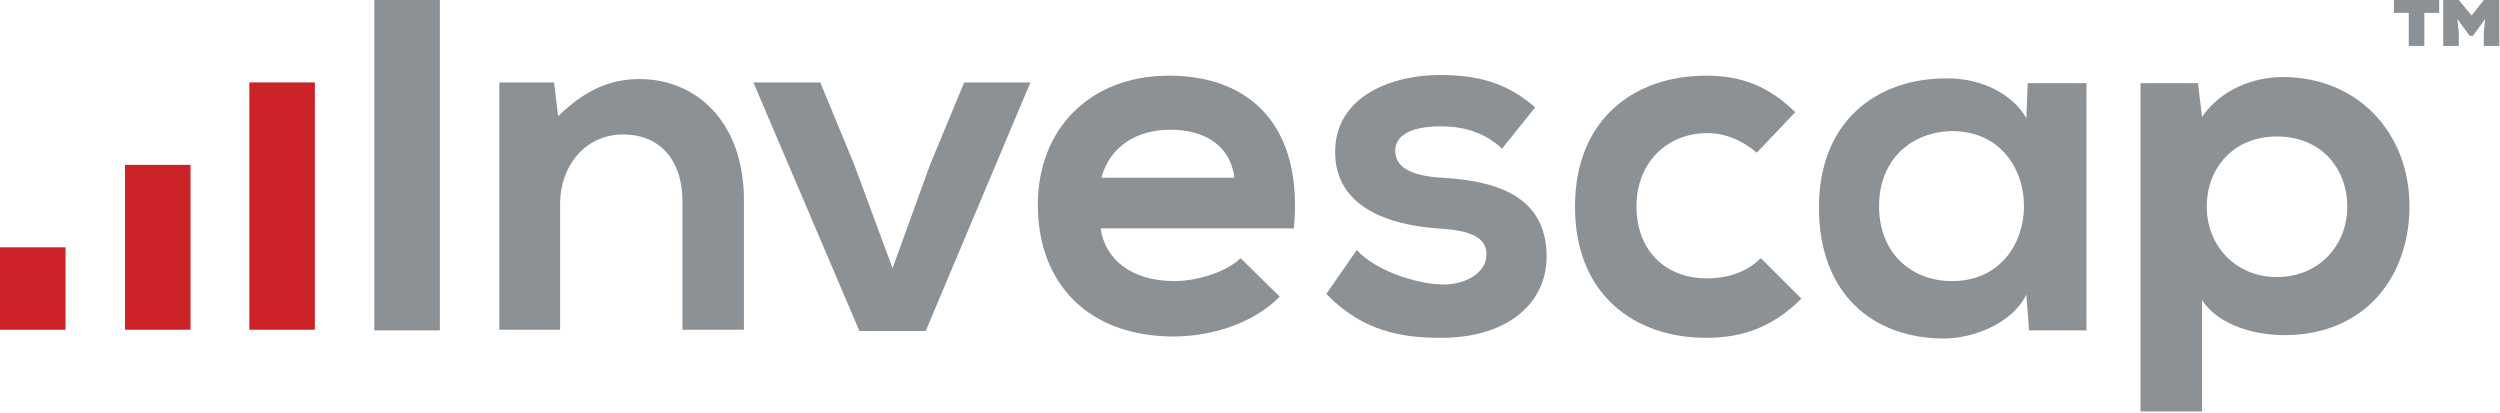
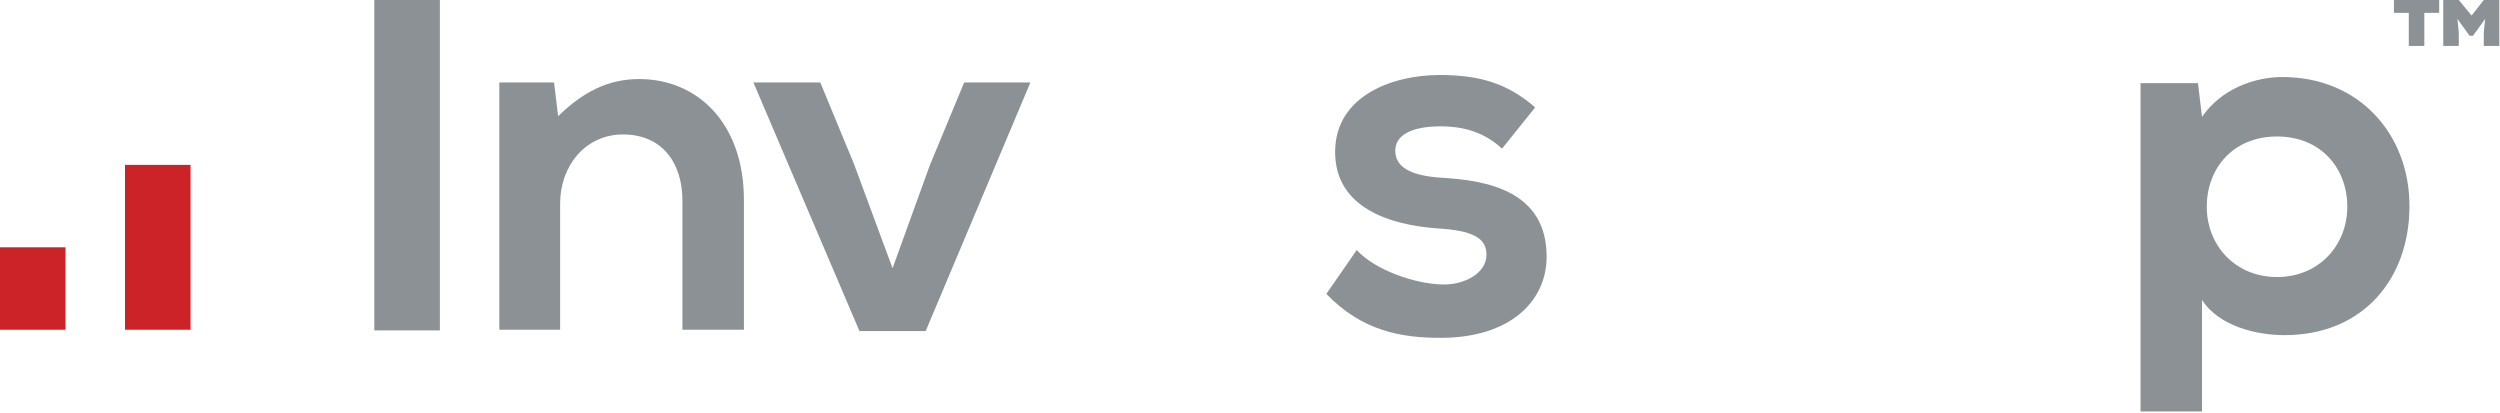
<svg xmlns="http://www.w3.org/2000/svg" version="1.1" id="Layer_1" x="0px" y="0px" viewBox="0 0 370 61.1" style="enable-background:new 0 0 370 61.1;" xml:space="preserve">
  <style type="text/css">
	.st0{fill:#8C9195;}
	.st1{fill:#CB2328;}
</style>
  <g>
    <rect x="55.4" class="st0" width="9.7" height="48.9" />
-     <rect x="36.9" y="12.2" class="st1" width="9.7" height="36.6" />
    <path class="st0" d="M101,48.9V29.7c0-5.6-3-9.8-8.8-9.8c-5.6,0-9.3,4.7-9.3,10.2v18.7h-9V12.2h8.1l0.6,5c3.7-3.6,7.4-5.5,12-5.5   c8.6,0,15.5,6.5,15.5,17.9v19.2H101z" />
    <polygon class="st0" points="152.5,12.2 137,49 127.2,49 111.5,12.2 121.4,12.2 126.4,24.3 132.1,39.7 137.6,24.5 142.7,12.2  " />
-     <path class="st0" d="M182.7,26.3c-0.6-4.7-4.3-7.1-9.5-7.1c-4.9,0-8.9,2.4-10.2,7.1H182.7z M162.9,33.8c0.6,4.5,4.5,7.8,10.9,7.8   c3.3,0,7.7-1.3,9.8-3.4l5.8,5.7c-3.9,4-10.2,5.9-15.7,5.9c-12.6,0-20.1-7.8-20.1-19.5c0-11.1,7.6-19.1,19.4-19.1   c12.2,0,19.9,7.6,18.5,22.6H162.9z" />
    <path class="st0" d="M222.3,22c-2.6-2.4-5.6-3.3-9.1-3.3c-4.3,0-6.7,1.3-6.7,3.6c0,2.4,2.2,3.7,6.8,4c6.9,0.4,15.6,2,15.6,11.7   c0,6.5-5.3,12-15.7,12c-5.8,0-11.6-1-16.9-6.5l4.5-6.5c2.6,2.9,8.5,5,12.6,5.1c3.4,0.1,6.6-1.7,6.6-4.4c0-2.5-2.1-3.6-7.3-3.9   c-6.9-0.5-15.1-3-15.1-11.3c0-8.5,8.8-11.4,15.4-11.4c5.7,0,10,1.1,14.2,4.8L222.3,22z" />
-     <path class="st0" d="M266.6,44.2c-4.2,4.2-8.7,5.8-14.1,5.8c-10.6,0-19.4-6.4-19.4-19.4c0-13,8.8-19.4,19.4-19.4   c5.2,0,9.2,1.5,13.2,5.4l-5.7,6c-2.2-1.9-4.8-2.9-7.3-2.9c-6.1,0-10.5,4.5-10.5,10.8c0,7,4.7,10.7,10.4,10.7c2.9,0,5.8-0.8,8-3   L266.6,44.2z" />
-     <path class="st0" d="M278.1,30.5c0,7,4.8,11.1,10.8,11.1c14.2,0,14.2-22.2,0-22.2C282.9,19.5,278.1,23.6,278.1,30.5 M300.1,12.3   h8.7v36.6h-8.5l-0.4-5.3c-2.1,4.3-7.8,6.4-11.9,6.5c-10.8,0.1-18.8-6.6-18.8-19.4c0-12.6,8.4-19.2,19.1-19.1   c4.9,0,9.6,2.3,11.6,5.9L300.1,12.3z" />
    <path class="st0" d="M347.4,30.6c0-5.7-3.9-10.4-10.4-10.4c-6.5,0-10.4,4.7-10.4,10.4c0,5.7,4.2,10.4,10.4,10.4   C343.2,41,347.4,36.3,347.4,30.6 M316.8,61.1V12.3h8.5l0.6,5c2.8-4.1,7.7-5.9,11.9-5.9c11.3,0,18.8,8.4,18.8,19.1   c0,10.7-6.8,19.1-18.5,19.1c-3.9,0-9.6-1.2-12.2-5.2v16.5H316.8z" />
    <rect x="18.5" y="24.4" class="st1" width="9.7" height="24.4" />
    <rect y="36.6" class="st1" width="9.7" height="12.2" />
    <path class="st0" d="M365.8,2.3l1.8-2.3h2.3v6.8h-2.3v-2l0.2-2L366,5.3h-0.5l-1.8-2.5l0.2,2v2h-2.3V0h2.3L365.8,2.3z M358.7,6.8   h-2.2V1.9h-2.2V0h6.7v1.9h-2.2V6.8z" />
  </g>
</svg>